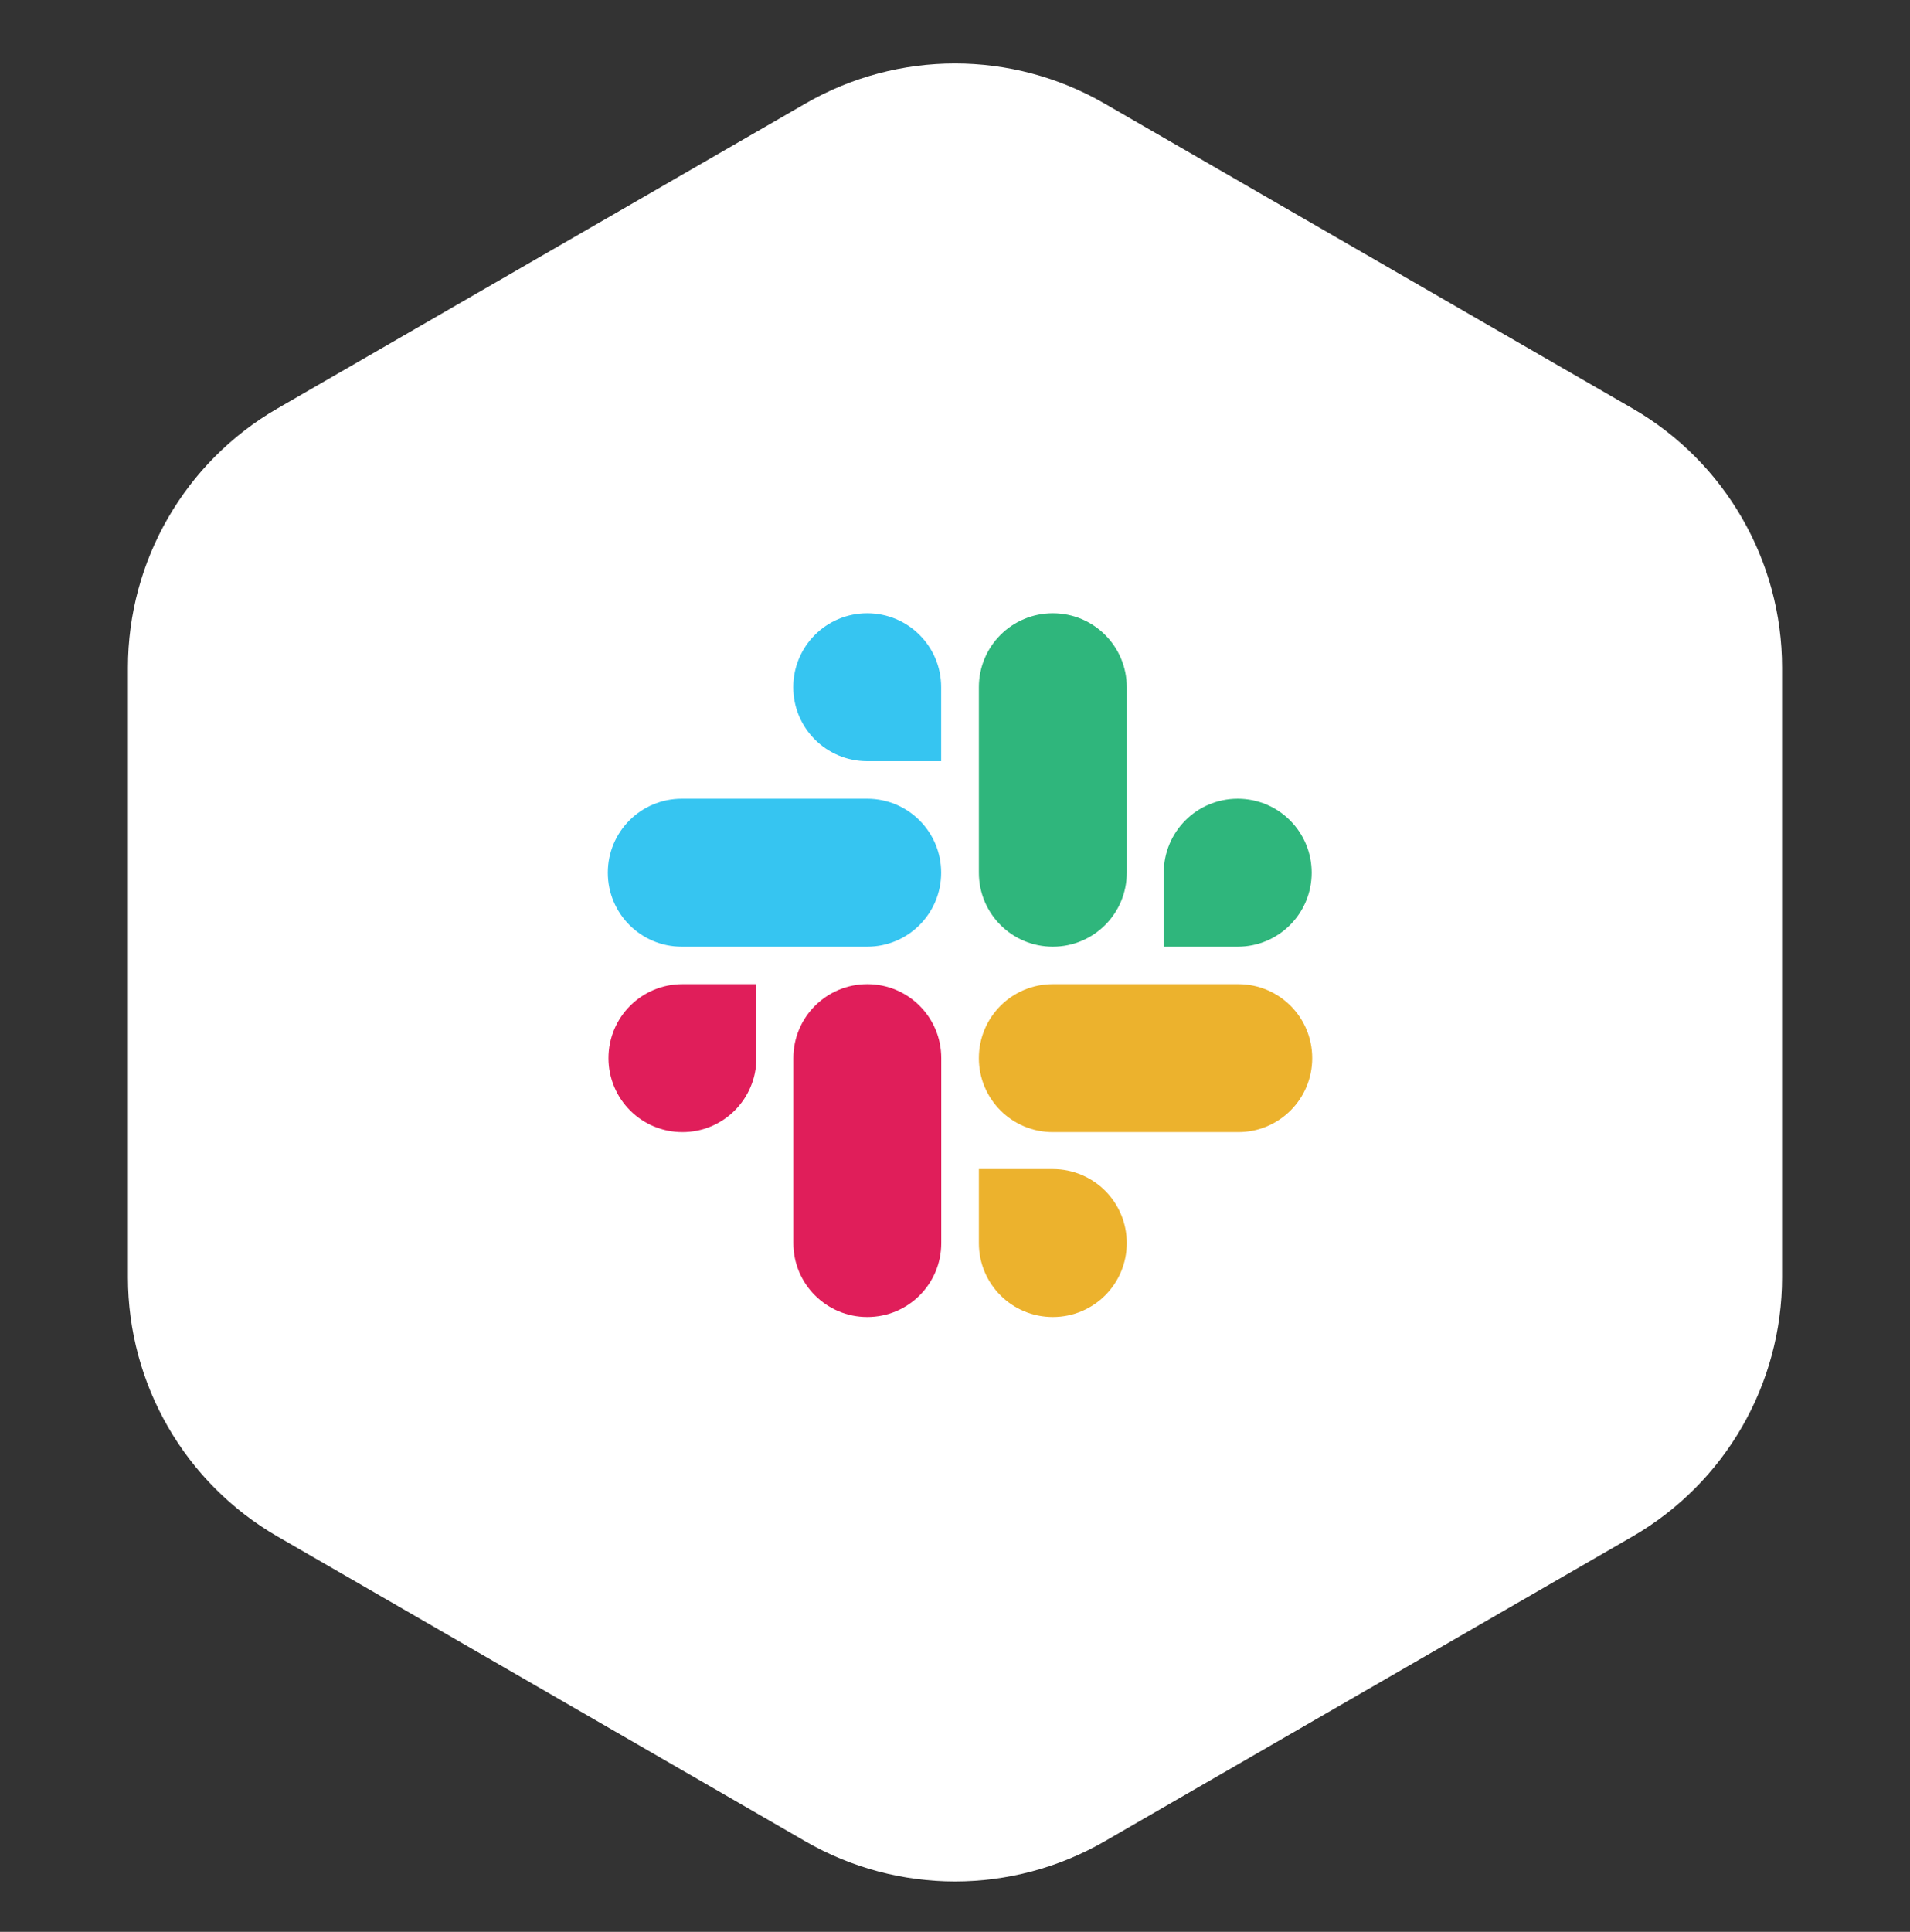
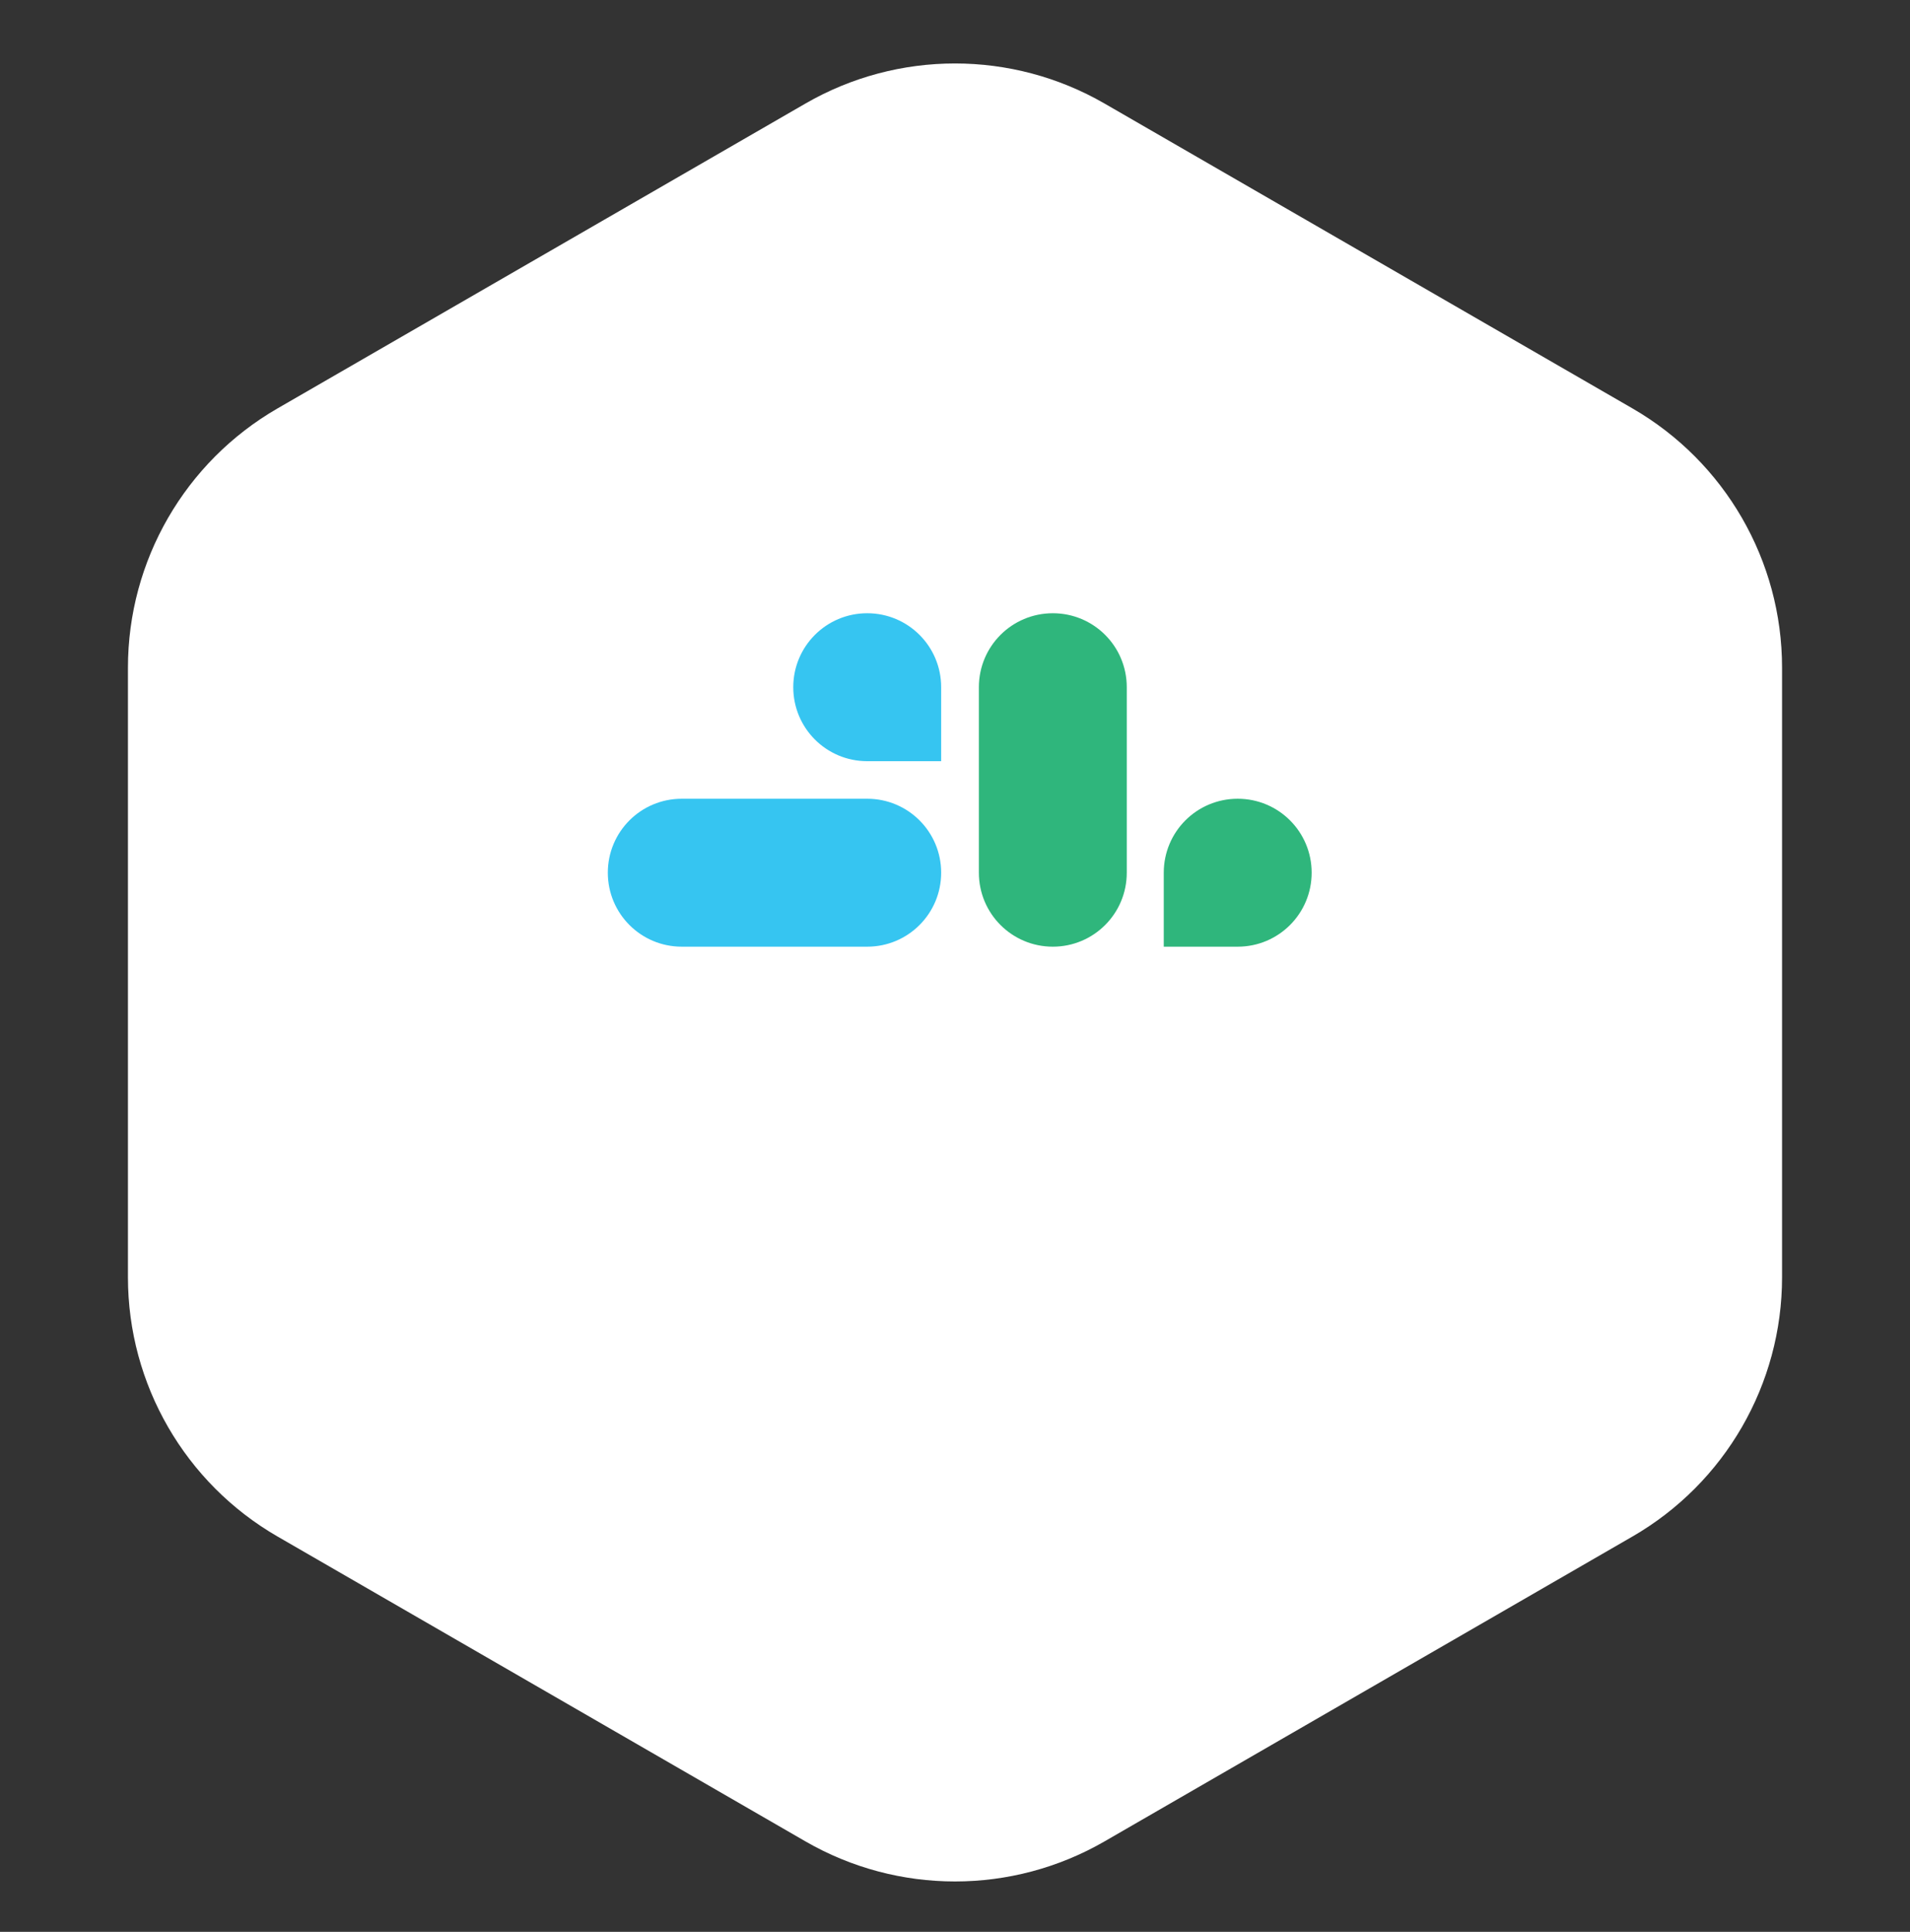
<svg xmlns="http://www.w3.org/2000/svg" width="90" height="91" viewBox="0 0 90 91" fill="none">
  <rect x="0" y="0" width="90" height="91" fill="#333333" stroke="none" />
  <g id="Group 1000009213">
    <path id="Polygon 186" d="M37.952 4.878C42.313 2.36 47.687 2.36 52.048 4.878L76.923 19.239C81.284 21.757 83.971 26.411 83.971 31.447V60.17C83.971 65.206 81.284 69.86 76.923 72.378L52.048 86.739C47.687 89.257 42.313 89.257 37.952 86.739L13.077 72.378C8.716 69.86 6.029 65.206 6.029 60.17V31.447C6.029 26.411 8.716 21.757 13.077 19.239L37.952 4.878Z" fill="white" />
    <g id="Group">
-       <path id="Vector" d="M35.641 49.844C35.641 51.771 34.084 53.329 32.157 53.329C30.229 53.329 28.672 51.771 28.672 49.844C28.672 47.917 30.229 46.359 32.157 46.359H35.641V49.844ZM37.383 49.844C37.383 47.917 38.941 46.359 40.868 46.359C42.795 46.359 44.353 47.917 44.353 49.844V58.556C44.353 60.483 42.795 62.04 40.868 62.04C38.941 62.04 37.383 60.483 37.383 58.556V49.844Z" fill="#E01E5A" />
      <path id="Vector_2" d="M40.863 35.856C38.936 35.856 37.379 34.298 37.379 32.371C37.379 30.444 38.936 28.887 40.863 28.887C42.79 28.887 44.348 30.444 44.348 32.371V35.856H40.863ZM40.863 37.625C42.79 37.625 44.348 39.182 44.348 41.109C44.348 43.036 42.79 44.594 40.863 44.594H32.125C30.198 44.594 28.641 43.036 28.641 41.109C28.641 39.182 30.198 37.625 32.125 37.625H40.863Z" fill="#36C5F1" />
      <path id="Vector_3" d="M54.837 41.109C54.837 39.182 56.394 37.625 58.321 37.625C60.248 37.625 61.806 39.182 61.806 41.109C61.806 43.036 60.248 44.594 58.321 44.594H54.837V41.109ZM53.094 41.109C53.094 43.036 51.537 44.594 49.61 44.594C47.682 44.594 46.125 43.036 46.125 41.109V32.371C46.125 30.444 47.682 28.887 49.61 28.887C51.537 28.887 53.094 30.444 53.094 32.371V41.109Z" fill="#2FB67C" />
-       <path id="Vector_4" d="M49.61 55.071C51.537 55.071 53.094 56.628 53.094 58.556C53.094 60.483 51.537 62.04 49.61 62.04C47.682 62.04 46.125 60.483 46.125 58.556V55.071H49.61ZM49.61 53.329C47.682 53.329 46.125 51.771 46.125 49.844C46.125 47.917 47.682 46.359 49.61 46.359H58.347C60.275 46.359 61.832 47.917 61.832 49.844C61.832 51.771 60.275 53.329 58.347 53.329H49.61Z" fill="#ECB22D" />
    </g>
  </g>
</svg>